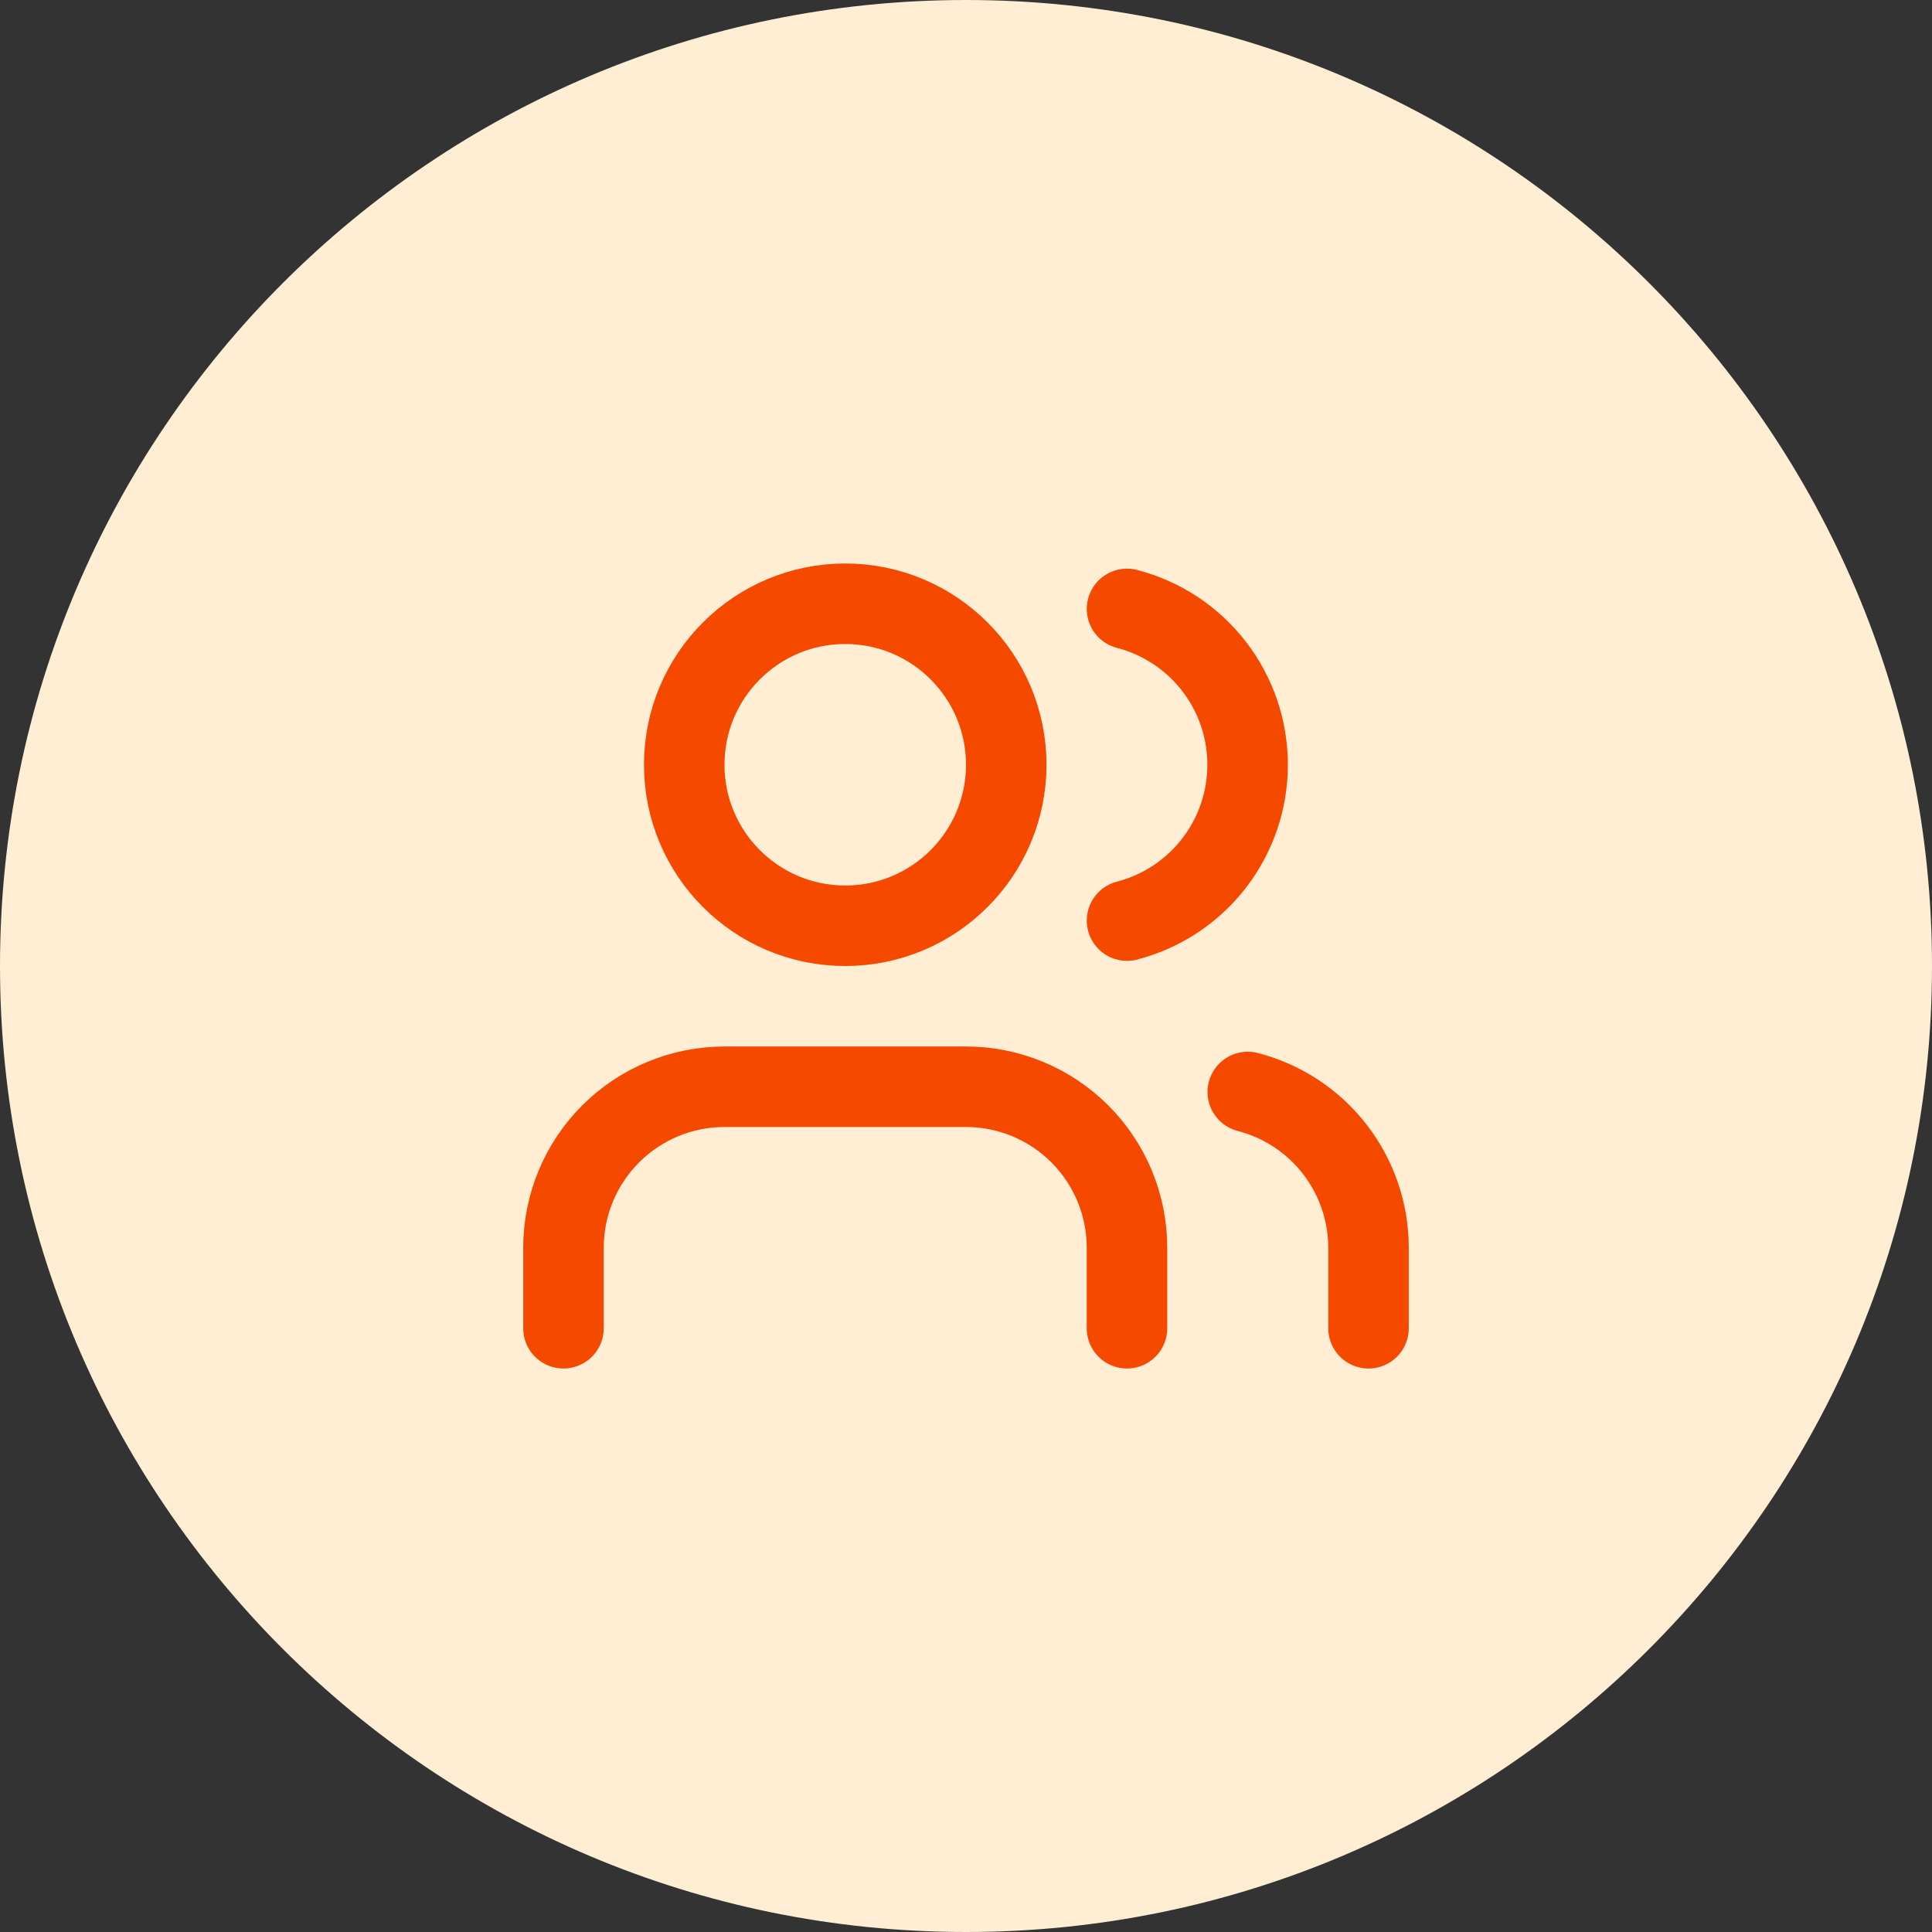
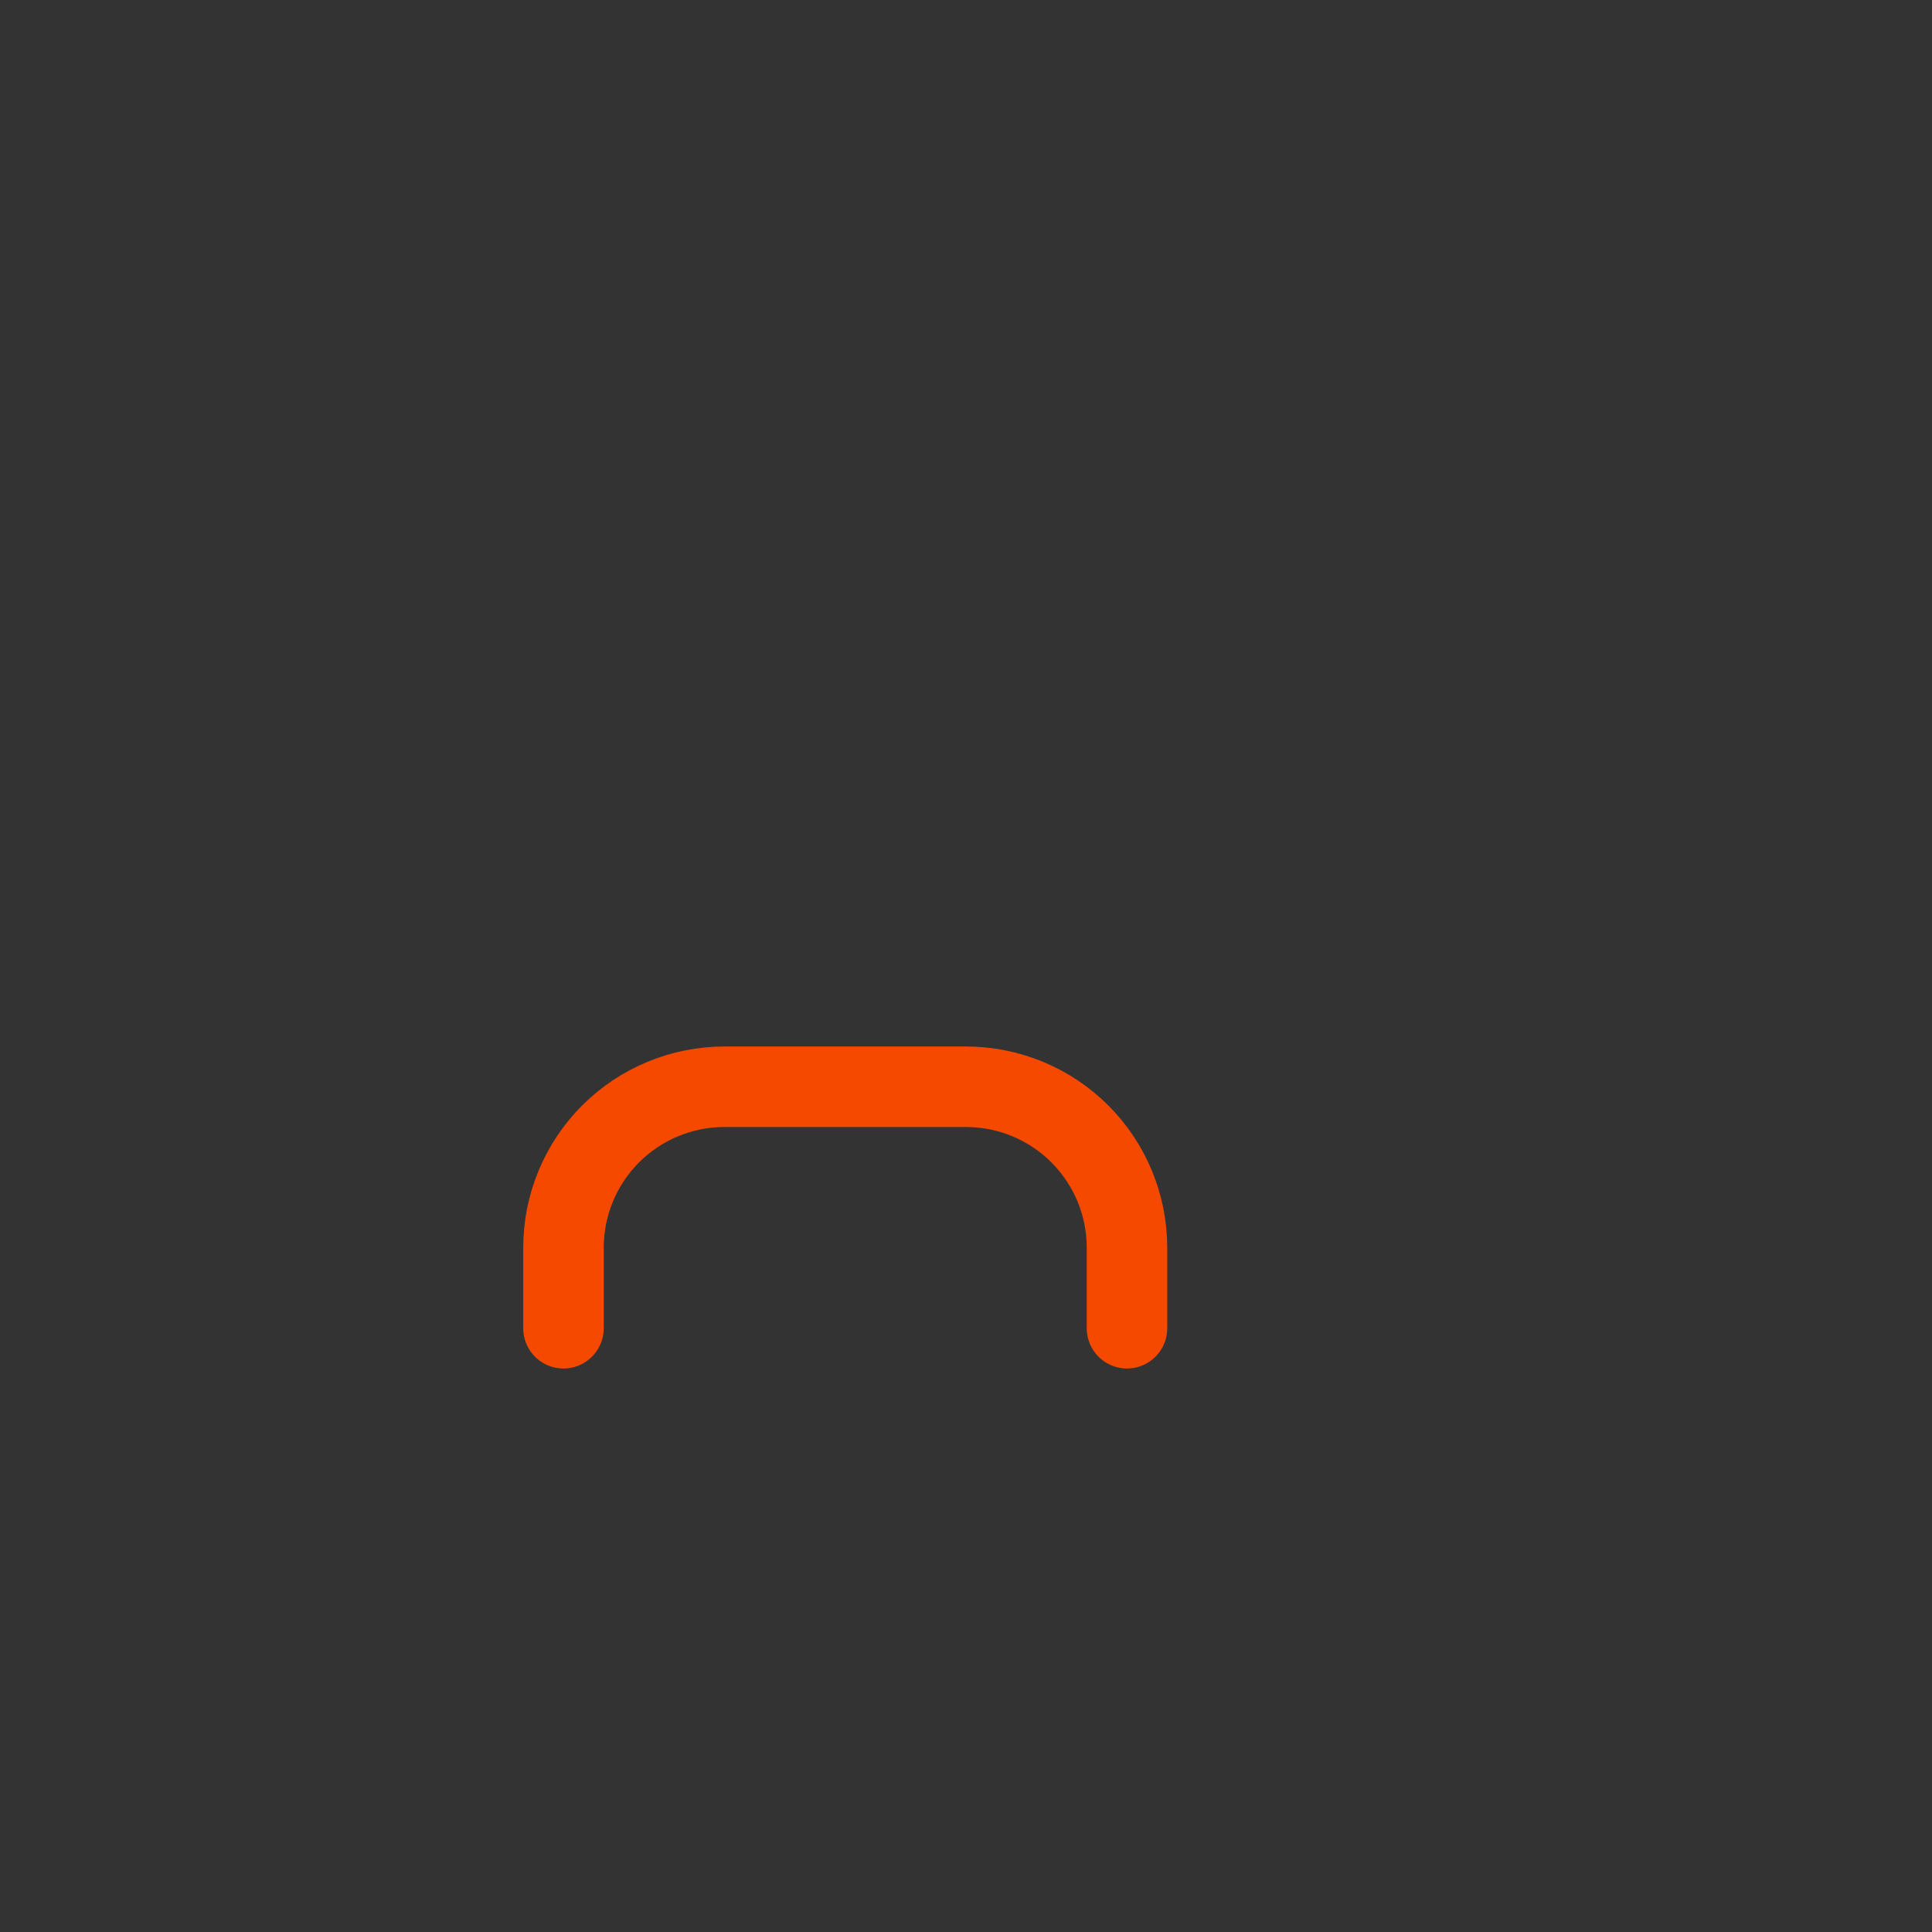
<svg xmlns="http://www.w3.org/2000/svg" width="64" height="64" viewBox="0 0 64 64" fill="none">
  <rect x="0" y="0" width="64" height="64" fill="#333333" stroke="none" />
-   <path d="M0 32C0 14.327 14.327 0 32 0C49.673 0 64 14.327 64 32C64 49.673 49.673 64 32 64C14.327 64 0 49.673 0 32Z" fill="#FFEDD4" />
  <path d="M37.333 44V41.333C37.333 39.919 36.771 38.562 35.771 37.562C34.77 36.562 33.414 36 31.999 36H23.999C22.585 36 21.228 36.562 20.228 37.562C19.228 38.562 18.666 39.919 18.666 41.333V44" stroke="#F54900" stroke-width="2.667" stroke-linecap="round" stroke-linejoin="round" />
-   <path d="M37.334 20.171C38.478 20.467 39.49 21.135 40.214 22.07C40.937 23.004 41.329 24.152 41.329 25.334C41.329 26.515 40.937 27.663 40.214 28.598C39.49 29.532 38.478 30.2 37.334 30.496" stroke="#F54900" stroke-width="2.667" stroke-linecap="round" stroke-linejoin="round" />
-   <path d="M45.334 44V41.333C45.333 40.152 44.94 39.004 44.216 38.07C43.492 37.136 42.478 36.469 41.334 36.173" stroke="#F54900" stroke-width="2.667" stroke-linecap="round" stroke-linejoin="round" />
-   <path d="M27.999 30.667C30.945 30.667 33.333 28.279 33.333 25.333C33.333 22.388 30.945 20 27.999 20C25.054 20 22.666 22.388 22.666 25.333C22.666 28.279 25.054 30.667 27.999 30.667Z" stroke="#F54900" stroke-width="2.667" stroke-linecap="round" stroke-linejoin="round" />
</svg>